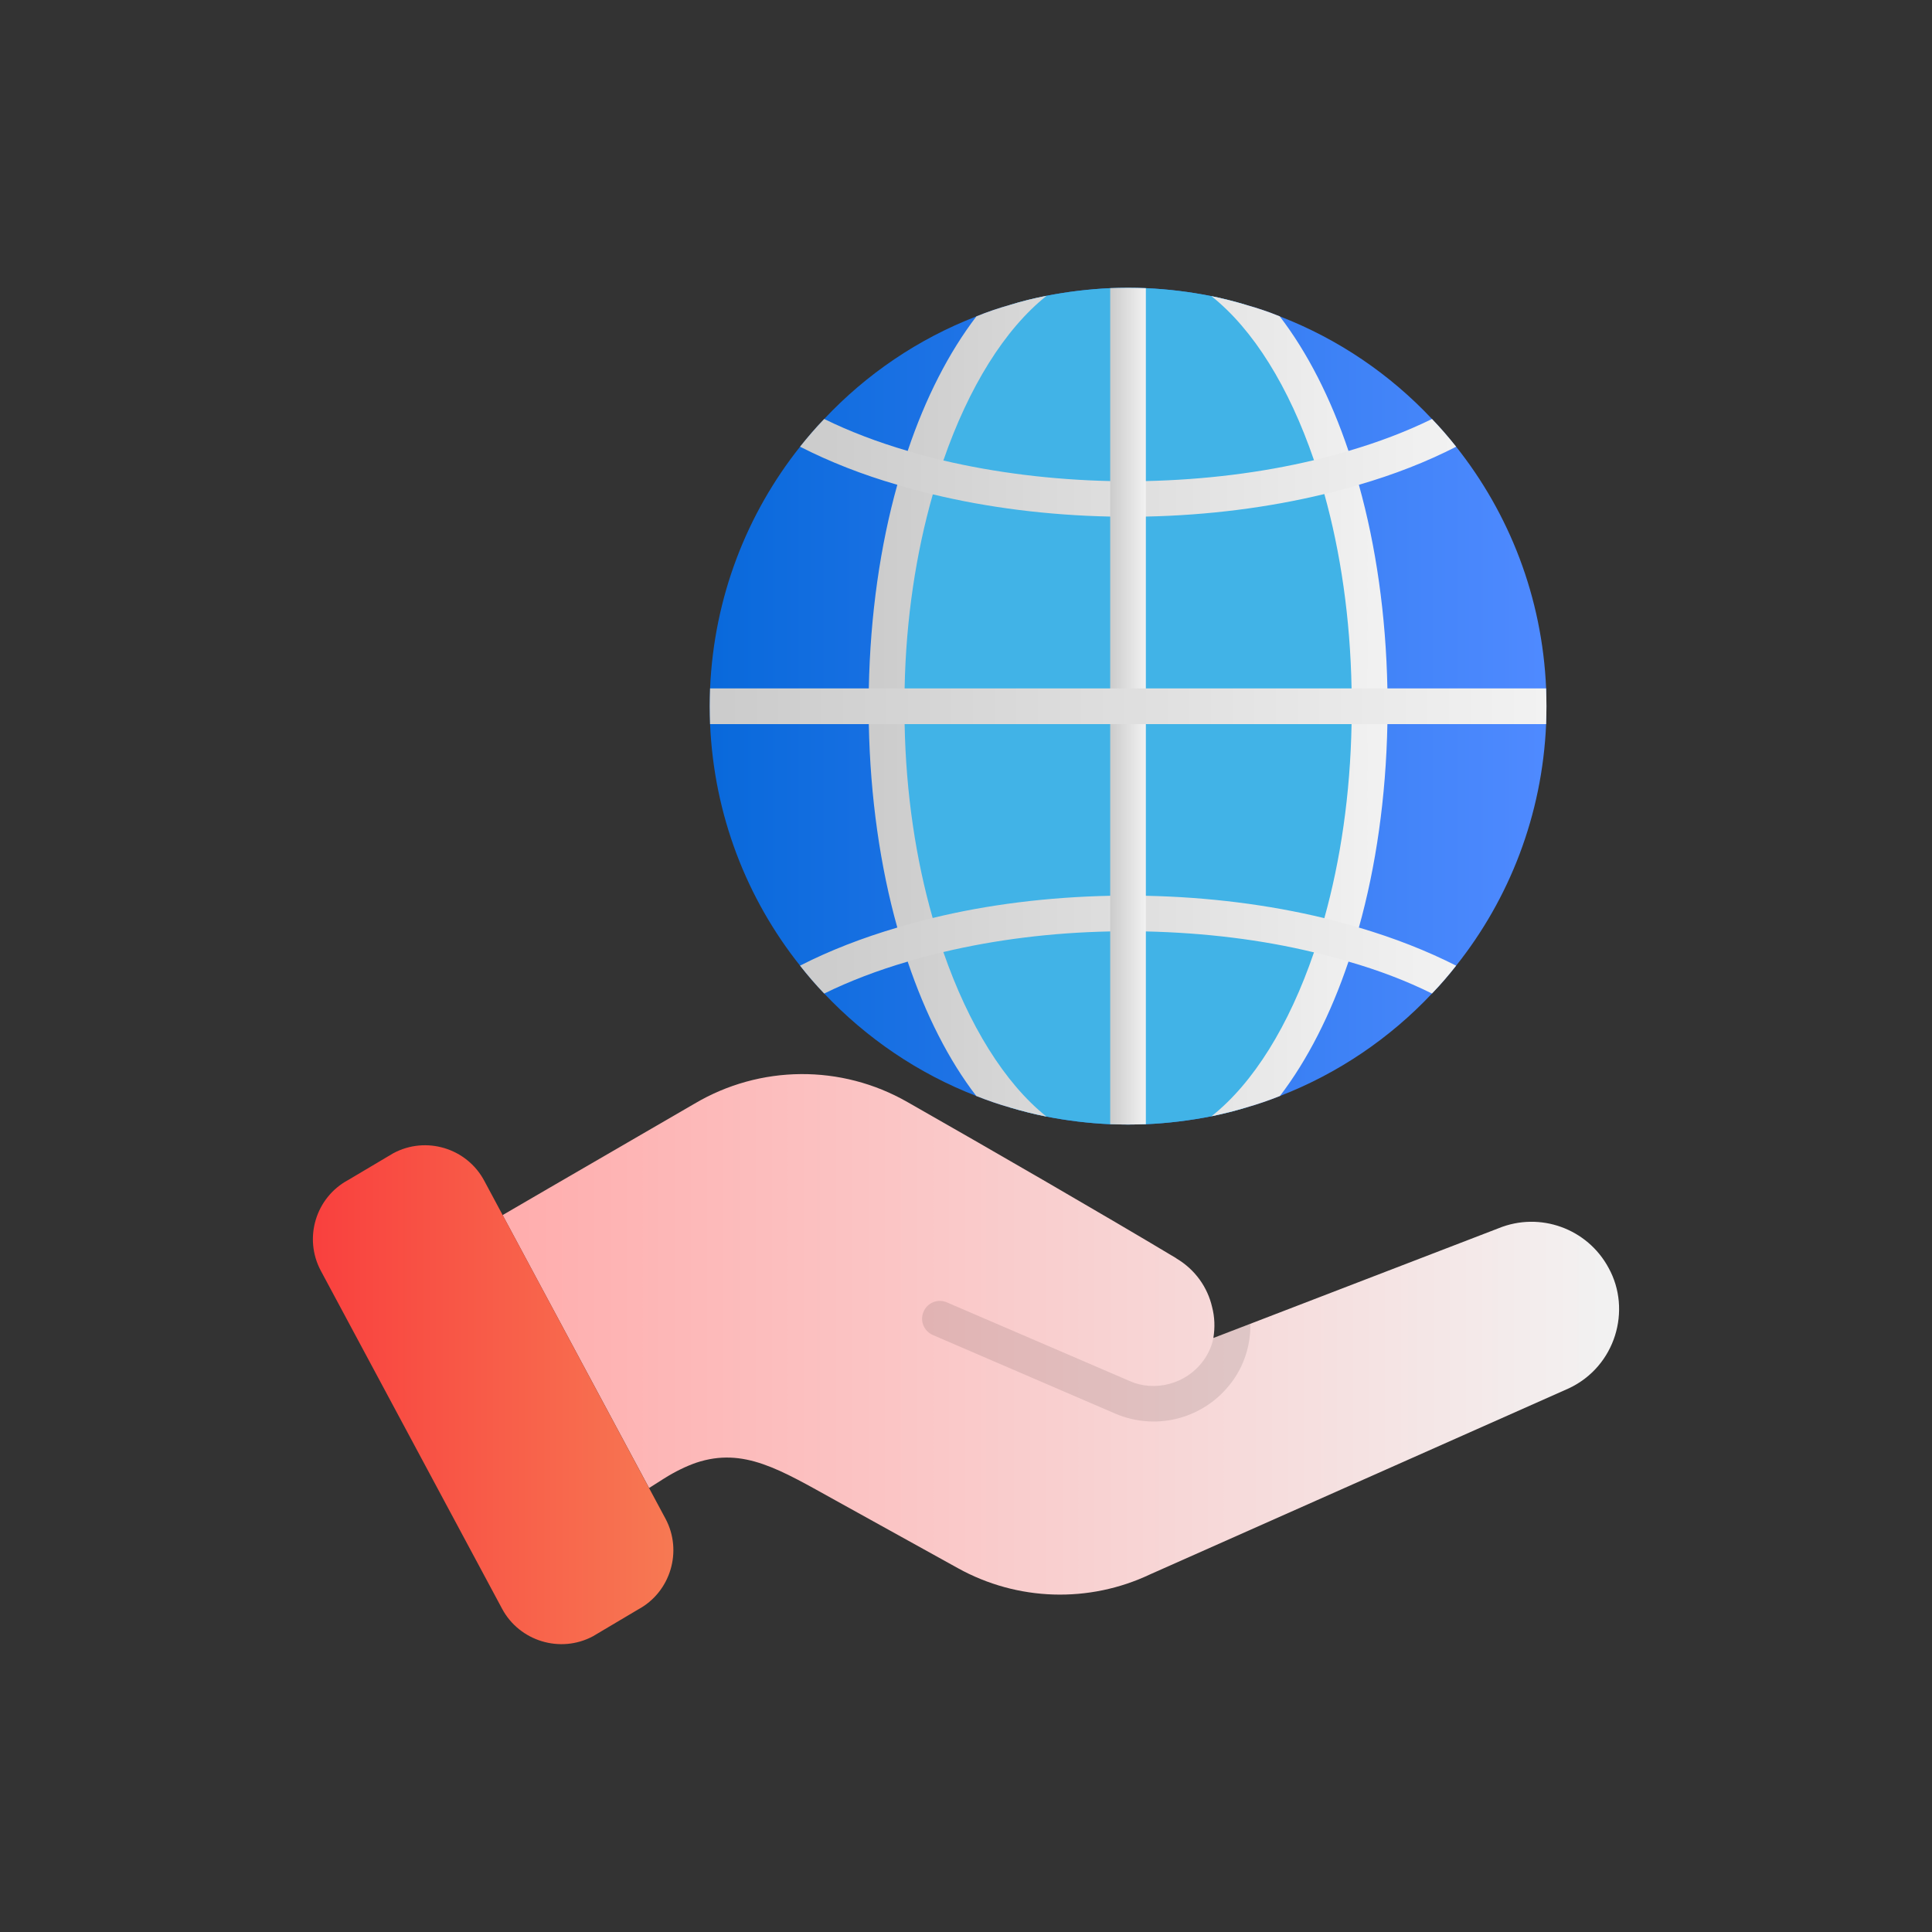
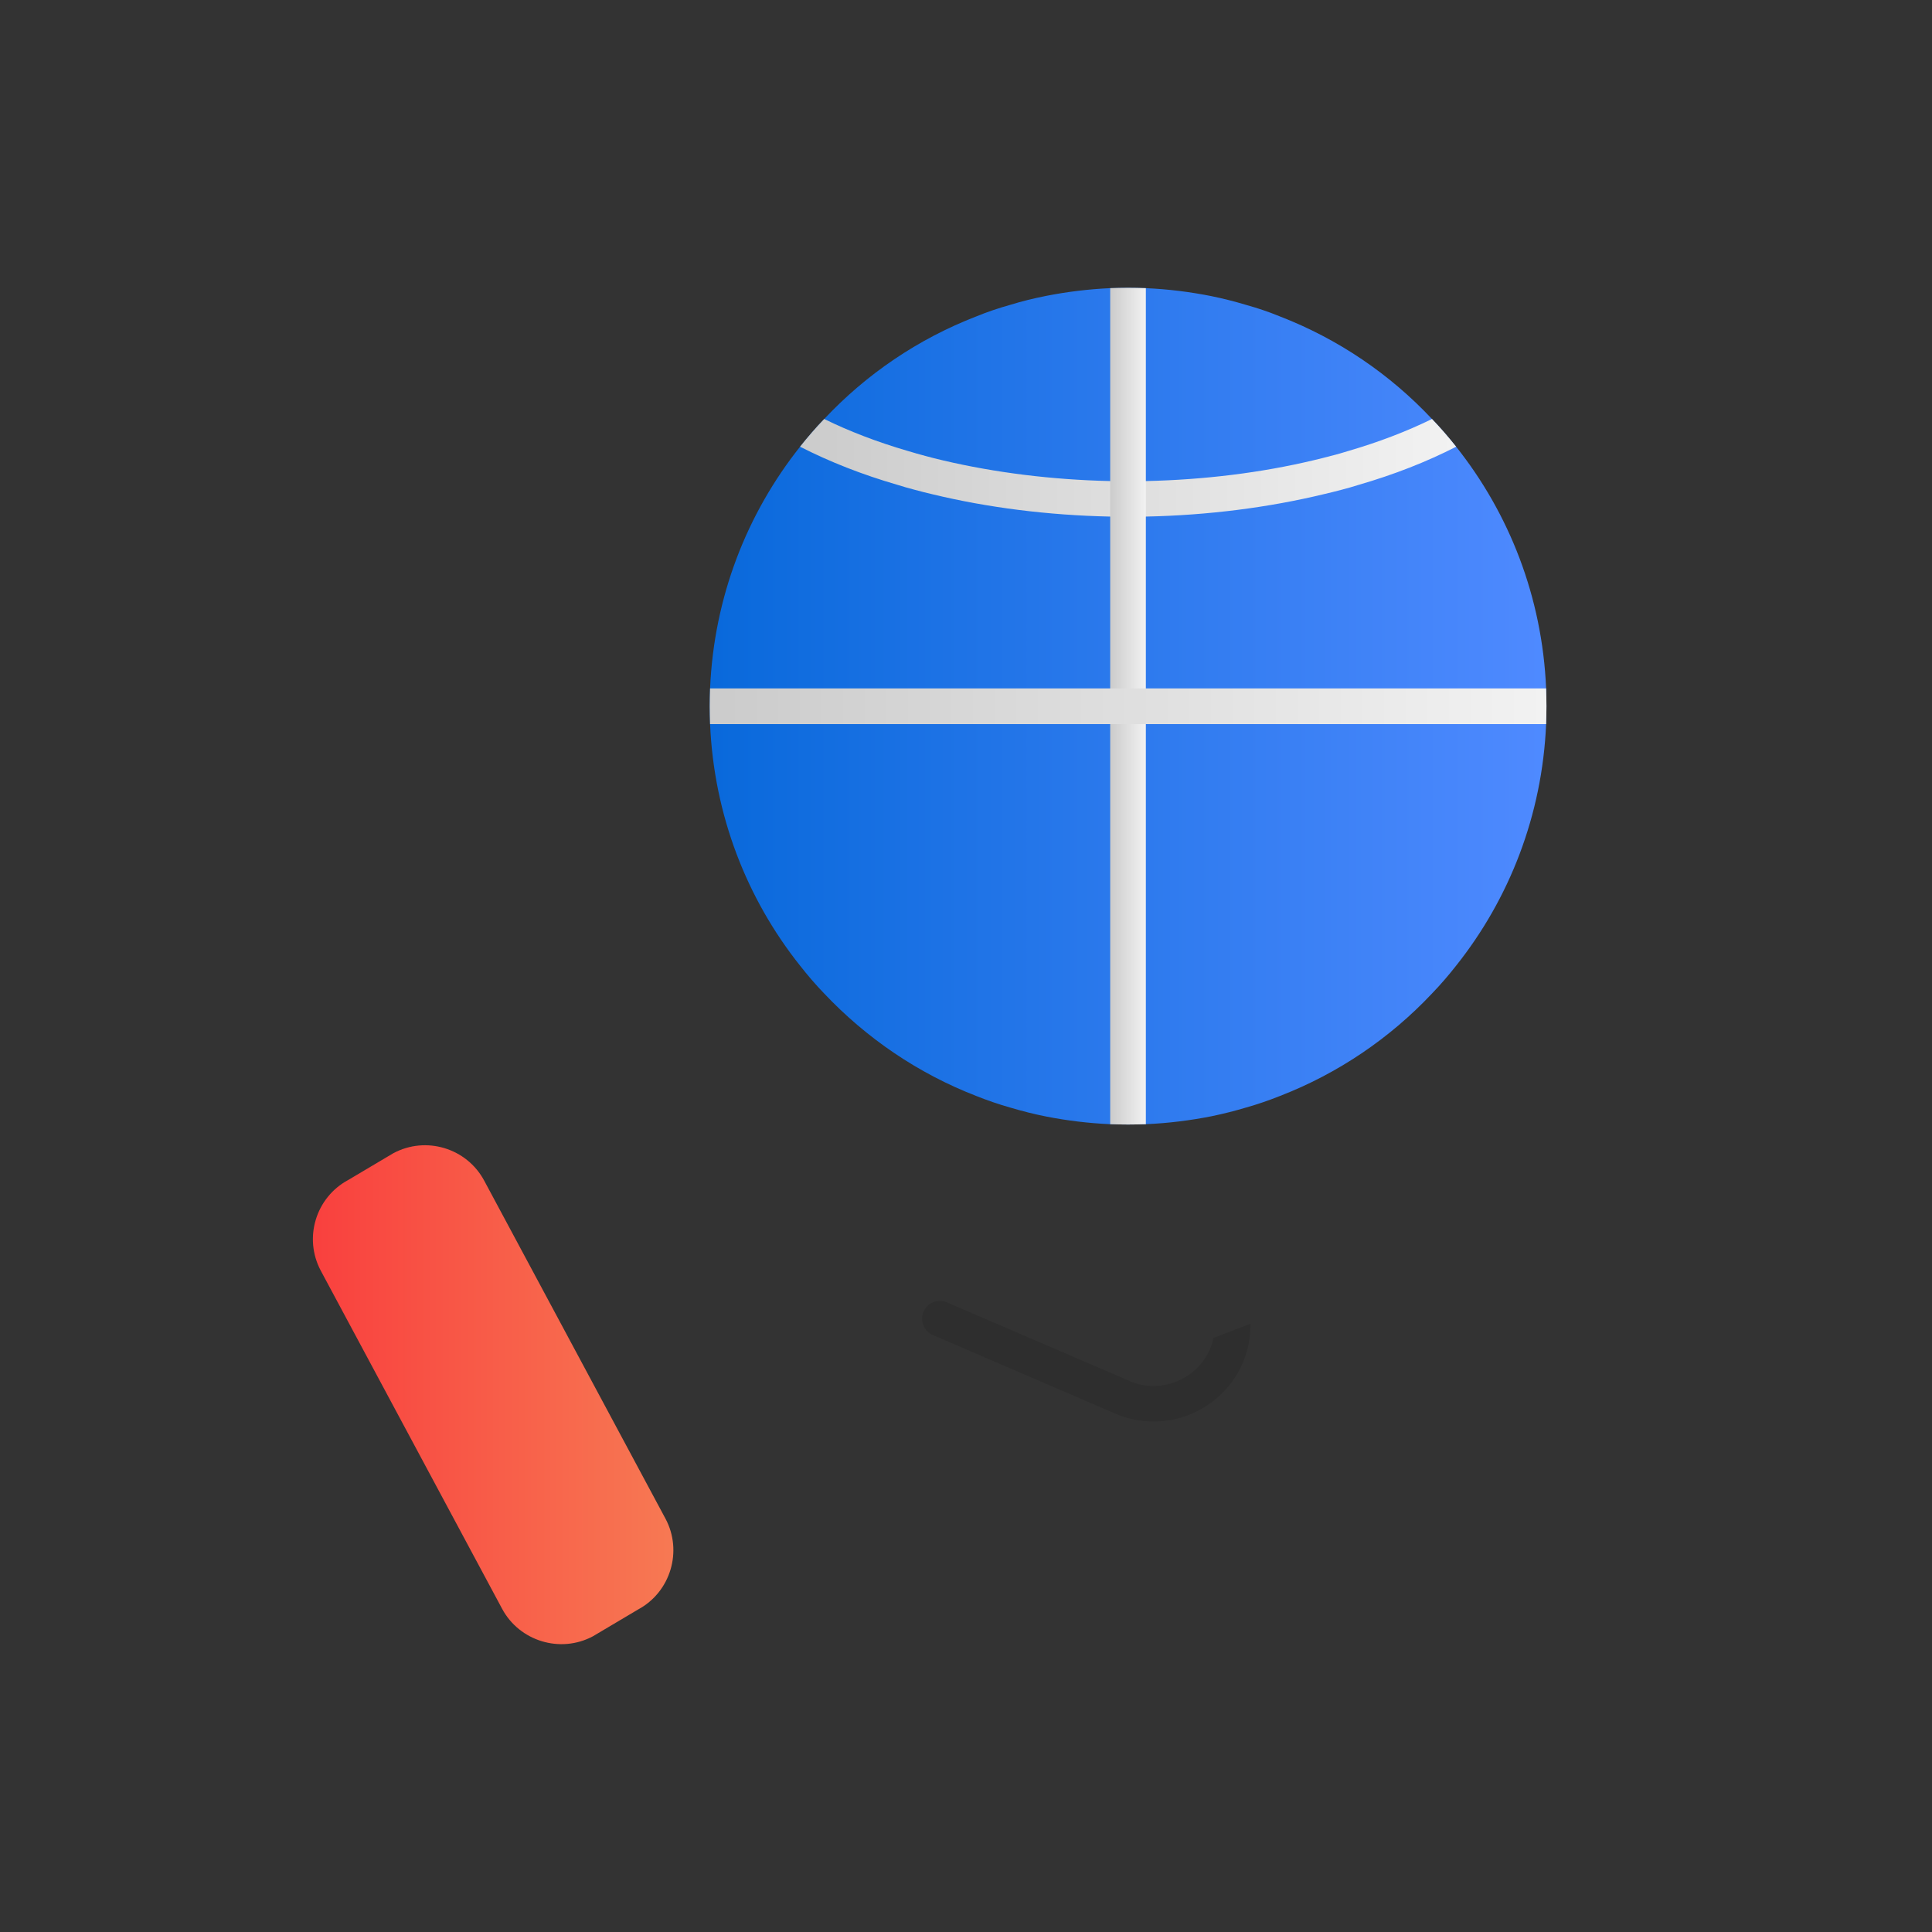
<svg xmlns="http://www.w3.org/2000/svg" width="100" height="100" viewBox="0 0 100 100" fill="none">
  <rect x="0" y="0" width="100" height="100" fill="#333333" stroke="none" />
  <path d="M80.043 36.556C80.043 36.866 80.035 37.169 80.027 37.479C79.825 42.195 78.122 46.525 75.37 49.982C74.975 50.485 74.564 50.964 74.119 51.425C71.946 53.733 69.261 55.562 66.249 56.728C65.678 56.955 65.099 57.156 64.503 57.324C63.916 57.5 63.32 57.651 62.707 57.777C61.608 57.995 60.467 58.138 59.309 58.188C59.007 58.197 58.697 58.205 58.386 58.205C58.075 58.205 57.773 58.197 57.463 58.188C56.339 58.138 55.239 58.004 54.165 57.794C53.528 57.668 52.898 57.509 52.277 57.324C51.682 57.156 51.102 56.955 50.532 56.728C47.52 55.562 44.843 53.733 42.661 51.425C42.216 50.964 41.805 50.485 41.411 49.982C38.658 46.525 36.955 42.195 36.754 37.479C36.745 37.169 36.737 36.866 36.737 36.556C36.737 36.245 36.745 35.935 36.754 35.633C36.955 30.909 38.658 26.587 41.411 23.122C41.805 22.627 42.216 22.148 42.661 21.687C44.834 19.371 47.52 17.542 50.54 16.375C51.111 16.14 51.69 15.947 52.286 15.78C52.907 15.587 53.536 15.436 54.174 15.31C55.248 15.1 56.347 14.966 57.463 14.915C57.774 14.907 58.075 14.899 58.386 14.899C58.697 14.899 59.007 14.907 59.309 14.915C60.467 14.966 61.6 15.108 62.699 15.327C63.312 15.452 63.907 15.604 64.495 15.78C65.091 15.947 65.669 16.14 66.24 16.375C69.261 17.542 71.946 19.371 74.119 21.687C74.564 22.148 74.975 22.627 75.37 23.122C78.122 26.587 79.825 30.909 80.027 35.633C80.035 35.935 80.043 36.245 80.043 36.556Z" fill="url(#paint0_linear_1739_716)" />
-   <path d="M70.897 36.556C70.897 36.866 70.897 37.177 70.88 37.479C70.813 41.188 70.293 44.679 69.429 47.758C69.261 48.354 69.076 48.941 68.875 49.512C67.784 52.743 66.282 55.428 64.503 57.324C63.916 57.501 63.32 57.651 62.707 57.777C61.608 57.995 60.467 58.138 59.309 58.189C59.007 58.197 58.696 58.206 58.386 58.206C58.075 58.206 57.773 58.197 57.463 58.189C56.339 58.138 55.239 58.004 54.165 57.794C53.527 57.668 52.898 57.509 52.277 57.324C50.498 55.428 48.996 52.743 47.897 49.512C47.704 48.942 47.519 48.354 47.352 47.758C46.487 44.679 45.967 41.188 45.9 37.479C45.883 37.177 45.883 36.867 45.883 36.556C45.883 36.245 45.883 35.935 45.9 35.633C45.967 31.924 46.487 28.433 47.352 25.354C47.519 24.758 47.704 24.171 47.897 23.6C48.996 20.369 50.507 17.676 52.286 15.78C52.907 15.586 53.536 15.435 54.174 15.309C55.248 15.1 56.347 14.966 57.463 14.915C57.773 14.907 58.075 14.898 58.386 14.898C58.696 14.898 59.007 14.907 59.309 14.915C60.467 14.966 61.6 15.108 62.699 15.326C63.312 15.452 63.907 15.603 64.495 15.78C66.273 17.676 67.784 20.369 68.875 23.6C69.076 24.171 69.261 24.758 69.429 25.354C70.293 28.433 70.813 31.924 70.88 35.633C70.897 35.935 70.897 36.245 70.897 36.556Z" fill="#41B3E7" />
-   <path d="M71.812 35.633C71.736 31.815 71.216 28.249 70.335 25.094C70.176 24.489 69.991 23.902 69.798 23.34C68.875 20.596 67.667 18.238 66.24 16.375C65.669 16.14 65.091 15.947 64.495 15.78C63.907 15.603 63.312 15.452 62.699 15.326C64.872 17.047 66.718 20.034 68.011 23.818C68.204 24.381 68.38 24.968 68.548 25.572C69.387 28.576 69.89 32 69.957 35.633C69.974 35.935 69.974 36.246 69.974 36.556C69.974 36.867 69.974 37.177 69.957 37.479C69.89 41.112 69.387 44.519 68.548 47.523C68.388 48.127 68.204 48.723 68.011 49.294C66.718 53.078 64.881 56.057 62.707 57.777C63.32 57.651 63.916 57.5 64.503 57.324C65.099 57.156 65.678 56.955 66.249 56.728C67.667 54.874 68.875 52.508 69.798 49.772C69.991 49.202 70.176 48.614 70.335 48.01C71.216 44.863 71.736 41.289 71.812 37.479C71.82 37.177 71.82 36.867 71.82 36.556C71.82 36.245 71.82 35.935 71.812 35.633ZM48.828 49.277C48.627 48.706 48.442 48.119 48.275 47.515C47.41 44.494 46.89 41.079 46.823 37.479C46.806 37.168 46.806 36.866 46.806 36.556C46.806 36.245 46.806 35.935 46.823 35.633C46.89 32.025 47.419 28.609 48.283 25.588C48.442 24.984 48.627 24.405 48.828 23.835C50.137 20.05 52 17.038 54.174 15.309C53.536 15.435 52.907 15.586 52.286 15.779C51.69 15.947 51.111 16.14 50.54 16.375C49.114 18.238 47.905 20.596 46.982 23.34C46.789 23.902 46.605 24.489 46.445 25.093C45.564 28.248 45.044 31.815 44.969 35.633C44.96 35.935 44.96 36.245 44.96 36.556C44.96 36.866 44.96 37.177 44.969 37.479C45.044 41.288 45.564 44.863 46.445 48.01C46.605 48.614 46.789 49.201 46.982 49.772C47.905 52.507 49.105 54.873 50.532 56.728C51.102 56.955 51.682 57.156 52.277 57.324C52.898 57.508 53.528 57.668 54.165 57.794C52 56.066 50.137 53.053 48.828 49.277Z" fill="url(#paint1_linear_1739_716)" />
  <path d="M75.37 23.122C73.851 23.902 72.156 24.565 70.335 25.093C70.033 25.186 69.731 25.278 69.429 25.353C69.135 25.429 68.841 25.505 68.548 25.572C65.669 26.268 62.539 26.671 59.309 26.738C58.998 26.746 58.696 26.746 58.386 26.746C58.075 26.746 57.765 26.746 57.463 26.738C54.257 26.671 51.136 26.276 48.283 25.588C47.964 25.513 47.654 25.437 47.352 25.353C47.05 25.278 46.747 25.186 46.445 25.093C44.624 24.565 42.938 23.902 41.411 23.121C41.805 22.626 42.216 22.148 42.661 21.687C43.978 22.333 45.43 22.887 46.983 23.34C47.285 23.432 47.587 23.516 47.897 23.6C48.199 23.684 48.51 23.759 48.829 23.835C51.514 24.464 54.442 24.833 57.463 24.9C57.774 24.909 58.076 24.909 58.386 24.909C58.697 24.909 58.999 24.909 59.309 24.9C62.355 24.833 65.309 24.464 68.011 23.818C68.305 23.751 68.59 23.675 68.875 23.6C69.194 23.524 69.496 23.432 69.798 23.34C71.35 22.887 72.802 22.333 74.12 21.687C74.564 22.148 74.975 22.626 75.37 23.122Z" fill="url(#paint2_linear_1739_716)" />
-   <path d="M75.37 49.982C74.975 50.485 74.564 50.964 74.119 51.425C72.802 50.771 71.35 50.217 69.798 49.772C69.496 49.671 69.194 49.587 68.875 49.512C68.589 49.428 68.304 49.361 68.01 49.294C65.308 48.639 62.355 48.279 59.309 48.211C58.998 48.203 58.696 48.203 58.386 48.203C58.075 48.203 57.773 48.203 57.463 48.211C54.442 48.27 51.513 48.639 48.828 49.277C48.509 49.352 48.199 49.428 47.897 49.512C47.586 49.587 47.284 49.68 46.982 49.772C45.43 50.225 43.978 50.779 42.661 51.425C42.216 50.964 41.805 50.485 41.41 49.982C42.938 49.201 44.624 48.547 46.445 48.01C46.747 47.918 47.049 47.834 47.351 47.758C47.653 47.666 47.955 47.59 48.274 47.515C51.127 46.819 54.249 46.432 57.463 46.365C57.765 46.357 58.075 46.357 58.386 46.357C58.696 46.357 58.998 46.357 59.309 46.365C62.539 46.432 65.669 46.827 68.547 47.523C68.841 47.599 69.135 47.674 69.428 47.758C69.731 47.834 70.032 47.918 70.335 48.01C72.156 48.547 73.851 49.21 75.37 49.982Z" fill="url(#paint3_linear_1739_716)" />
  <path d="M59.309 14.915V58.188C59.007 58.197 58.696 58.205 58.386 58.205C58.075 58.205 57.773 58.197 57.463 58.188V14.915C57.773 14.907 58.075 14.898 58.386 14.898C58.696 14.898 59.007 14.907 59.309 14.915Z" fill="url(#paint4_linear_1739_716)" />
  <path d="M80.044 36.556C80.044 36.866 80.035 37.169 80.027 37.479H36.753C36.745 37.169 36.736 36.866 36.736 36.556C36.736 36.245 36.745 35.935 36.753 35.633H80.027C80.035 35.935 80.044 36.245 80.044 36.556Z" fill="url(#paint5_linear_1739_716)" />
-   <path d="M81.207 71.858L59.538 81.485C56.363 82.991 52.658 82.876 49.577 81.166L43.264 77.67C40.379 76.074 38.501 74.889 36.032 75.711C35.513 75.893 34.959 76.159 34.372 76.527L33.596 77.02L26.015 62.893L28.403 61.503L35.946 57.127C39.336 55.117 43.542 55.079 46.972 57.044C51.301 59.507 57.179 62.906 60.874 65.121C60.883 65.121 60.883 65.13 60.893 65.139C61.868 65.717 62.504 66.636 62.738 67.651C62.874 68.171 62.891 68.705 62.806 69.241L62.806 69.25L62.815 69.25L64.717 68.519L77.563 63.575C79.709 62.698 82.166 63.589 83.261 65.627C84.465 67.805 83.622 70.72 81.207 71.858Z" fill="url(#paint6_linear_1739_716)" />
  <path d="M25.062 61.11L34.445 78.605C35.344 80.281 34.713 82.403 33.025 83.308L30.693 84.692C29.005 85.597 26.889 84.948 25.99 83.272L16.607 65.777C15.702 64.089 16.339 61.979 18.027 61.074L20.359 59.69C22.047 58.785 24.157 59.422 25.062 61.11Z" fill="url(#paint7_linear_1739_716)" />
  <g opacity="0.1">
    <path d="M64.717 68.519C64.738 69.504 64.456 70.507 63.893 71.343C62.522 73.37 59.957 74.118 57.735 73.172L48.283 69.1C47.816 68.894 47.597 68.357 47.804 67.891C48.001 67.424 48.547 67.205 49.014 67.412L58.474 71.483C59.723 72.045 61.431 71.692 62.36 70.323C62.58 69.984 62.735 69.63 62.806 69.25L62.815 69.25L64.717 68.519Z" fill="black" />
  </g>
  <defs>
    <linearGradient id="paint0_linear_1739_716" x1="36.736" y1="36.552" x2="80.043" y2="36.552" gradientUnits="userSpaceOnUse">
      <stop stop-color="#0969DB" />
      <stop offset="1" stop-color="#4F8AFF" />
    </linearGradient>
    <linearGradient id="paint1_linear_1739_716" x1="44.96" y1="36.552" x2="71.82" y2="36.552" gradientUnits="userSpaceOnUse">
      <stop offset="0.017" stop-color="#CCCCCC" />
      <stop offset="1" stop-color="#F2F2F2" />
    </linearGradient>
    <linearGradient id="paint2_linear_1739_716" x1="41.41" y1="24.217" x2="75.37" y2="24.217" gradientUnits="userSpaceOnUse">
      <stop offset="0.017" stop-color="#CCCCCC" />
      <stop offset="1" stop-color="#F2F2F2" />
    </linearGradient>
    <linearGradient id="paint3_linear_1739_716" x1="41.41" y1="48.891" x2="75.37" y2="48.891" gradientUnits="userSpaceOnUse">
      <stop offset="0.017" stop-color="#CCCCCC" />
      <stop offset="1" stop-color="#F2F2F2" />
    </linearGradient>
    <linearGradient id="paint4_linear_1739_716" x1="57.463" y1="36.552" x2="59.309" y2="36.552" gradientUnits="userSpaceOnUse">
      <stop offset="0.017" stop-color="#CCCCCC" />
      <stop offset="1" stop-color="#F2F2F2" />
    </linearGradient>
    <linearGradient id="paint5_linear_1739_716" x1="36.736" y1="36.556" x2="80.044" y2="36.556" gradientUnits="userSpaceOnUse">
      <stop offset="0.017" stop-color="#CCCCCC" />
      <stop offset="1" stop-color="#F2F2F2" />
    </linearGradient>
    <linearGradient id="paint6_linear_1739_716" x1="26.015" y1="69.066" x2="83.805" y2="69.066" gradientUnits="userSpaceOnUse">
      <stop offset="0.017" stop-color="#FFAEAE" />
      <stop offset="1" stop-color="#F2F2F2" />
    </linearGradient>
    <linearGradient id="paint7_linear_1739_716" x1="16.195" y1="72.19" x2="34.854" y2="72.19" gradientUnits="userSpaceOnUse">
      <stop stop-color="#F9403E" />
      <stop offset="1" stop-color="#F77953" />
    </linearGradient>
  </defs>
</svg>